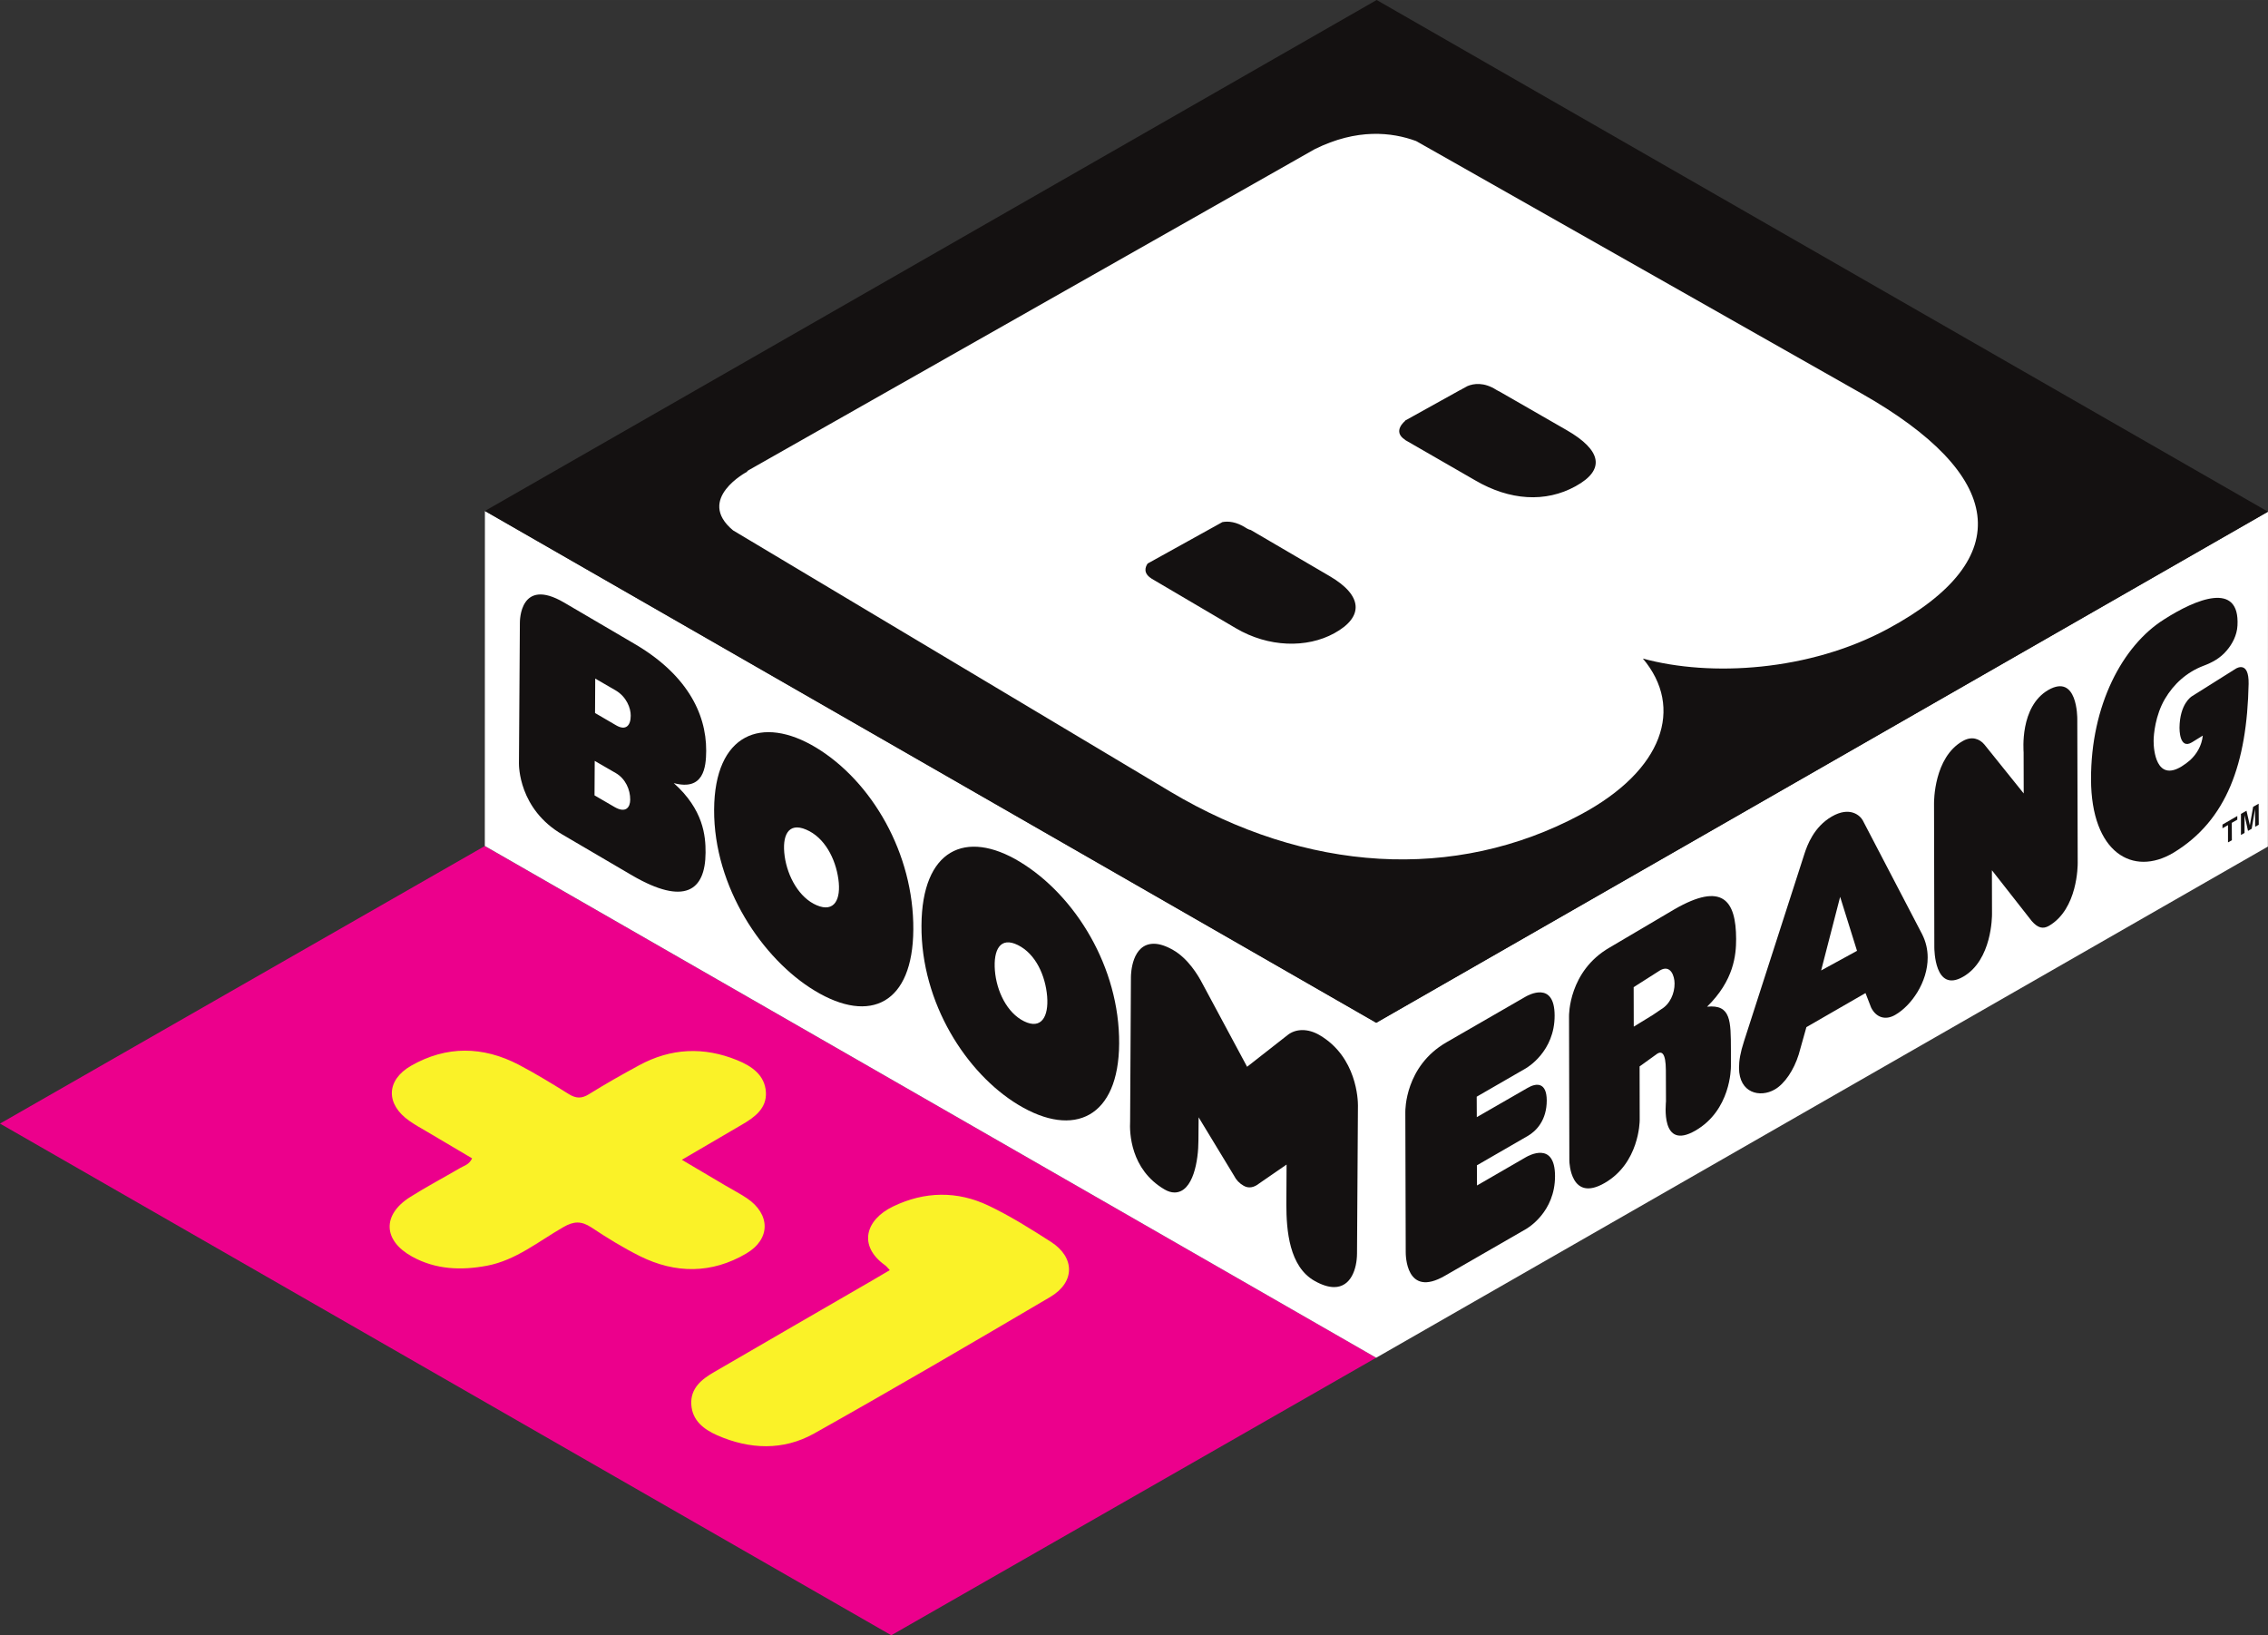
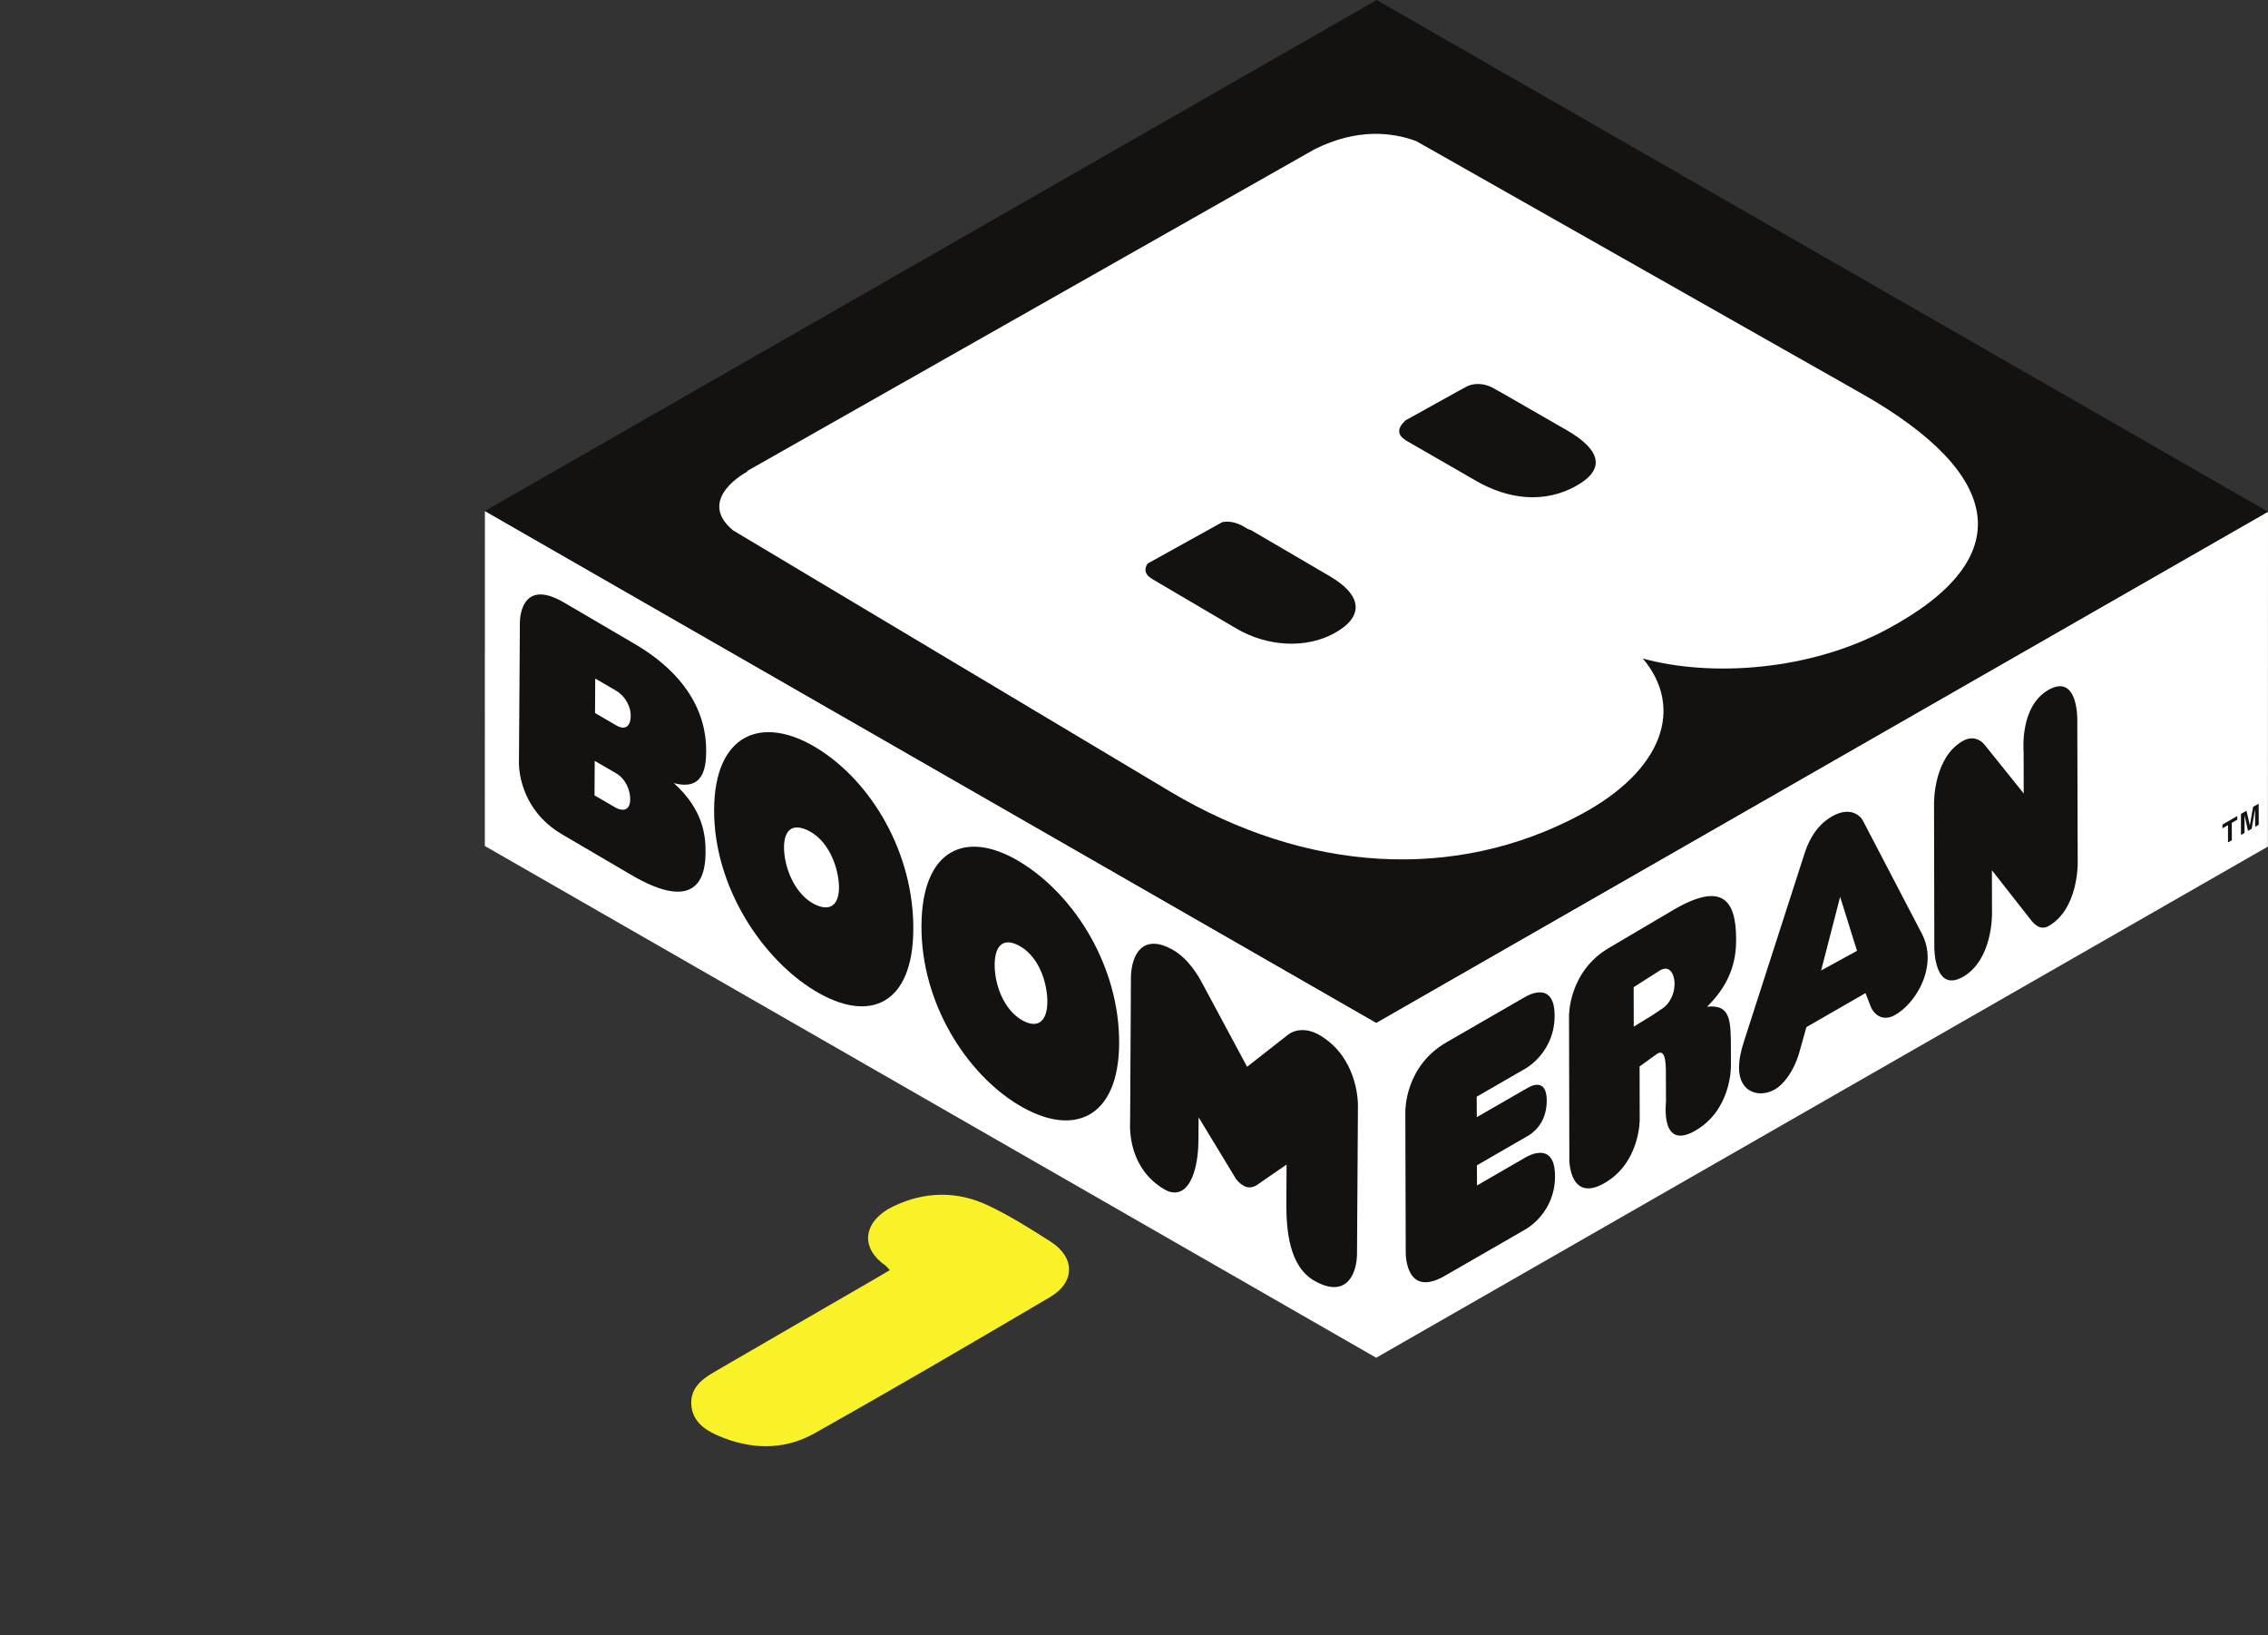
<svg xmlns="http://www.w3.org/2000/svg" height="432.56" width="600" version="1.1" viewBox="0 0 158.75 114.447">
  <rect x="0" y="0" width="158.75" height="114.447" fill="#333333" stroke="none" />
  <g transform="translate(67.118 153.21)">
-     <path d="m-67.118-74.575 62.385 35.81 33.942-19.426-62.393-35.809z" fill="#ec008c" />
-     <path d="m-34.072-72.142c-1.059-0.622-2.118-1.252-3.171-1.875-0.415-0.243-0.83-0.472-1.216-0.744-1.668-1.16-1.654-2.849 0.121-3.866 2.47-1.41 5.025-1.374 7.537-0.064 1.196 0.63 2.355 1.339 3.5 2.054 0.501 0.308 0.895 0.322 1.403 0.007 1.146-0.715 2.327-1.381 3.515-2.025 2.226-1.21 4.53-1.31 6.864-0.358 1.023 0.415 1.94 1.045 2.011 2.24 0.065 1.124-0.773 1.747-1.66 2.262-1.353 0.787-2.706 1.582-4.223 2.469 1.102 0.652 2.068 1.224 3.027 1.79 0.508 0.3 1.031 0.572 1.518 0.895 1.66 1.116 1.689 2.863-0.043 3.879-2.412 1.417-4.946 1.417-7.437 0.179-1.174-0.587-2.305-1.281-3.4-2.011-0.701-0.458-1.231-0.444-1.968-0.015-1.732 0.995-3.321 2.319-5.347 2.699-1.797 0.336-3.579 0.272-5.225-0.637-2.047-1.124-2.112-2.935-0.143-4.173 1.145-0.723 2.34-1.353 3.514-2.04 0.272-0.158 0.616-0.229 0.823-0.666" fill="#faf228" />
    <path d="m-4.837-64.318c-0.15-0.158-0.236-0.28-0.351-0.358-1.854-1.332-1.381-3.157 0.587-4.102 2.197-1.059 4.488-1.102 6.685-0.05 1.517 0.723 2.949 1.625 4.366 2.534 1.696 1.095 1.682 2.834-0.064 3.858-5.483 3.228-10.98 6.442-16.527 9.555-2.155 1.203-4.502 1.117-6.771 0.122-0.938-0.415-1.747-1.023-1.818-2.147-0.072-1.153 0.73-1.782 1.617-2.291 3.665-2.133 7.337-4.251 11.009-6.377 0.408-0.236 0.816-0.48 1.266-0.744" fill="#faf228" />
    <path d="m91.624-93.962-62.414 35.774-62.393-35.817 0.007-23.445 62.386 35.814 62.422-35.764z" fill="#fff" />
    <path d="m91.629-117.4-62.386-35.81-62.421 35.76 62.392 35.821z" fill="#141111" />
    <path d="m43.165-119.18c-2.104 1.16-4.609 1-7.021-0.41l-4.896-2.82c-0.007-0.01-0.007-0.02-0.014-0.02-0.931-0.59 0-1.32 0-1.32l-0.008-0.02 3.908-2.17 0.015 0.01s0.021-0.02 0.064-0.05l0.387-0.21c0.429-0.18 1.145-0.29 2.011 0.26 0.079 0.05 0.143 0.08 0.208 0.11l4.716 2.71c2.434 1.4 2.749 2.77 0.63 3.93m-16.892 10.29c-1.911 1.05-4.602 1-6.9-0.36l-5.897-3.47-0.008-0.01c-0.565-0.36-0.436-0.78-0.257-1.04l5.232-2.9c0.422-0.08 0.973-0.02 1.61 0.38 0.151 0.1 0.272 0.15 0.373 0.17l5.54 3.24c2.319 1.36 2.383 2.85 0.307 3.99m36.891-16.79-28.495-16.15-2.67-1.51c-1.689-0.62-4.129-0.9-7.093 0.57l-39.717 22.52-0.007 0.05s-3.637 1.91-0.988 4.11l30.591 18.277c9.491 5.661 19.92 6.341 28.738 1.61 5.791-3.099 7.244-7.487 4.352-10.917 4.76 1.3 11.653 0.88 17.128-2.07 9.198-4.94 8.167-10.82-1.839-16.49" fill="#fff" />
    <g fill="#141111">
-       <path d="m84.356-109.86c2.233-1.43 5.311-2.7 5.139 0.43-0.036 0.68-0.358 1.29-0.773 1.77-0.444 0.52-1.002 0.82-1.618 1.05-1.152 0.44-2.068 1.26-2.691 2.32-0.665 1.14-0.787 2.47-0.787 2.93-0.007 0.64 0.186 2.876 1.961 1.788 0.208-0.129 0.401-0.272 0.594-0.438 0.451-0.42 0.809-0.99 0.888-1.72l-0.759 0.47c-0.888 0.54-0.873-0.95-0.873-1.02 0.021-1.67 0.823-2.17 0.866-2.2l3.07-1.93c0.05-0.03 0.931-0.58 0.902 1.06-0.114 5.563-1.524 9.557-5.261 11.819-2.827 1.689-5.754 0.014-5.769-5.132-0.014-5.177 2.191-9.357 5.111-11.197" />
      <path d="m4.56-81.737c1.202 0.595 1.732-0.307 1.618-1.739-0.122-1.453-0.794-2.97-2.047-3.593-1.238-0.615-1.725 0.329-1.611 1.782 0.115 1.432 0.838 2.956 2.04 3.55m-0.301-11.165c3.901 2.362 6.993 7.401 6.958 12.726-0.029 5.16-3.15 6.649-7.058 4.287-3.629-2.19-6.814-7.122-6.778-12.547 0.029-5.325 3.085-6.757 6.878-4.466" />
      <path d="m25.241-80.77c-0.809-0.472-1.661-0.458-2.234 0l-2.834 2.219-3.121-5.812c-0.322-0.622-1.016-1.76-2.047-2.354-0.508-0.294-0.966-0.444-1.36-0.444-1.546 0-1.603 2.104-1.603 2.34l-0.057 10.092c-0.043 0.759 0.007 3.357 2.405 4.76 0.243 0.143 0.479 0.215 0.701 0.215 1.324 0 1.675-2.283 1.675-3.629l0.014-1.632 2.484 4.094c0.136 0.279 0.372 0.53 0.666 0.695 0.343 0.2 0.722 0.136 1.095-0.165l1.911-1.317-0.015 2.791c0 1.819 0.201 4.359 1.983 5.354 0.508 0.287 0.966 0.43 1.36 0.43 1.174 0 1.596-1.267 1.603-2.348l0.065-10.371c0-0.344-0.065-3.386-2.691-4.918" />
      <path d="m-23.994-102.45c0.68 0.4 1.024 0.02 1.024-0.67 0.007-0.53-0.294-1.33-1.067-1.78l-1.417-0.82-0.014 2.41 1.474 0.86m-0.093 5.728c0.773 0.443 1.081 0.007 1.081-0.523 0.007-0.694-0.329-1.467-1.009-1.861l-1.475-0.852-0.014 2.412 1.417 0.824m4.13-1.682c2.076 1.853 2.233 3.693 2.226 4.867-0.014 2.698-1.496 3.707-5.125 1.603l-4.896-2.87c-3.077-1.79-3.042-4.86-3.042-4.982l0.065-9.844c0-0.12 0-3.21 3.078-1.42l4.895 2.87c3.622 2.1 5.082 4.82 5.068 7.52-0.007 1.175-0.186 2.814-2.269 2.256" />
      <path d="m-9.946-89.853c1.231 0.523 1.711-0.408 1.51-1.832-0.2-1.439-0.966-2.92-2.255-3.464-1.267-0.544-1.703 0.429-1.503 1.868 0.2 1.424 1.016 2.906 2.247 3.428m-0.05-11.037c3.901 2.362 6.843 7.409 6.807 12.734-0.029 5.168-2.999 6.642-6.9 4.28-3.636-2.19-7.071-7.243-7.043-12.669 0.029-5.325 3.343-6.635 7.136-4.345" />
      <path d="m70.253-101.34c0.629-0.37 1.181-0.18 1.531 0.24l2.749 3.42-0.007-2.87c0-0.12-0.287-3.2 1.725-4.37 2.04-1.17 2.032 1.92 2.032 2.04l0.029 10.074c0 0.143 0.007 3.221-2.018 4.395-0.416 0.236-0.773 0.15-1.203-0.344l-2.784-3.55 0.007 3.057c0 0.143 0.007 3.228-2.018 4.394-2.005 1.16-2.019-1.925-2.019-2.068l-0.021-10.064c0-0.114-0.015-3.204 1.997-4.354" />
      <path d="m39.666-83.457c0.165-0.093 2.026-1.145 2.033 1.317 0.007 2.526-1.933 3.65-2.019 3.7l-3.435 1.983 0.007 1.431 3.557-2.047c0.623-0.365 1.331-0.393 1.339 0.874 0 1.367-0.709 2.133-1.332 2.49l-3.557 2.055 0.007 1.41 3.429-1.983c0.164-0.093 2.025-1.145 2.032 1.317 0.008 2.534-1.925 3.65-2.018 3.708l-5.69 3.278c-2.749 1.589-2.742-1.503-2.742-1.646l-0.028-9.821c0-0.121-0.022-3.192 2.87-4.867z" />
      <path d="m60.353-85.292 2.512-1.374-1.181-3.779-1.331 5.153m7.064-2.548c0.272 0.537 0.394 1.088 0.394 1.639 0.007 1.725-1.145 3.372-2.269 4.016-0.694 0.408-1.345 0.179-1.689-0.508l-0.394-1.017-4.137 2.384-0.537 1.911c-0.336 1.08-0.98 2.054-1.682 2.455-1.016 0.587-2.491 0.265-2.498-1.51 0-0.523 0.093-1.074 0.351-1.869l4.237-13.141c0.186-0.565 0.645-1.854 1.904-2.584 1.274-0.737 1.99-0.071 2.176 0.279z" />
      <path d="m49.149-82.57c0.63-0.365 0.952-1.123 0.945-1.811 0-0.529-0.279-1.338-1.009-0.923l-1.854 1.181 0.007 2.763 1.331-0.816m3.801-0.58c1.675-0.172 1.661 0.995 1.668 3.006v1.167c0 0.143-0.007 3.071-2.491 4.502-2.462 1.417-2.054-1.911-2.054-2.054l-0.008-2.176c-0.007-1.238-0.3-1.331-0.586-1.167l-1.253 0.902 0.007 3.751c0 0.143-0.043 3.02-2.455 4.409-2.369 1.367-2.469-1.424-2.469-1.568l-0.022-10.063c-0.007-0.115-0.028-3.192 2.835-4.846l4.538-2.677c3.378-1.947 4.316-0.623 4.323 2.076 0 1.124-0.151 2.892-2.033 4.738" />
      <path d="m89.483-96.102v0.258l-0.387 0.222 0.008 1.217-0.272 0.15v-1.21l-0.387 0.222v-0.258z" />
      <path d="m90.977-96.964 0.008 1.474-0.251 0.143-0.007-0.995v-0.121-0.122l-0.236 1.374-0.258 0.151-0.243-1.096v0.122 0.122 0.995l-0.251 0.143v-1.475l0.387-0.221 0.236 1.023 0.229-1.295z" />
    </g>
  </g>
</svg>